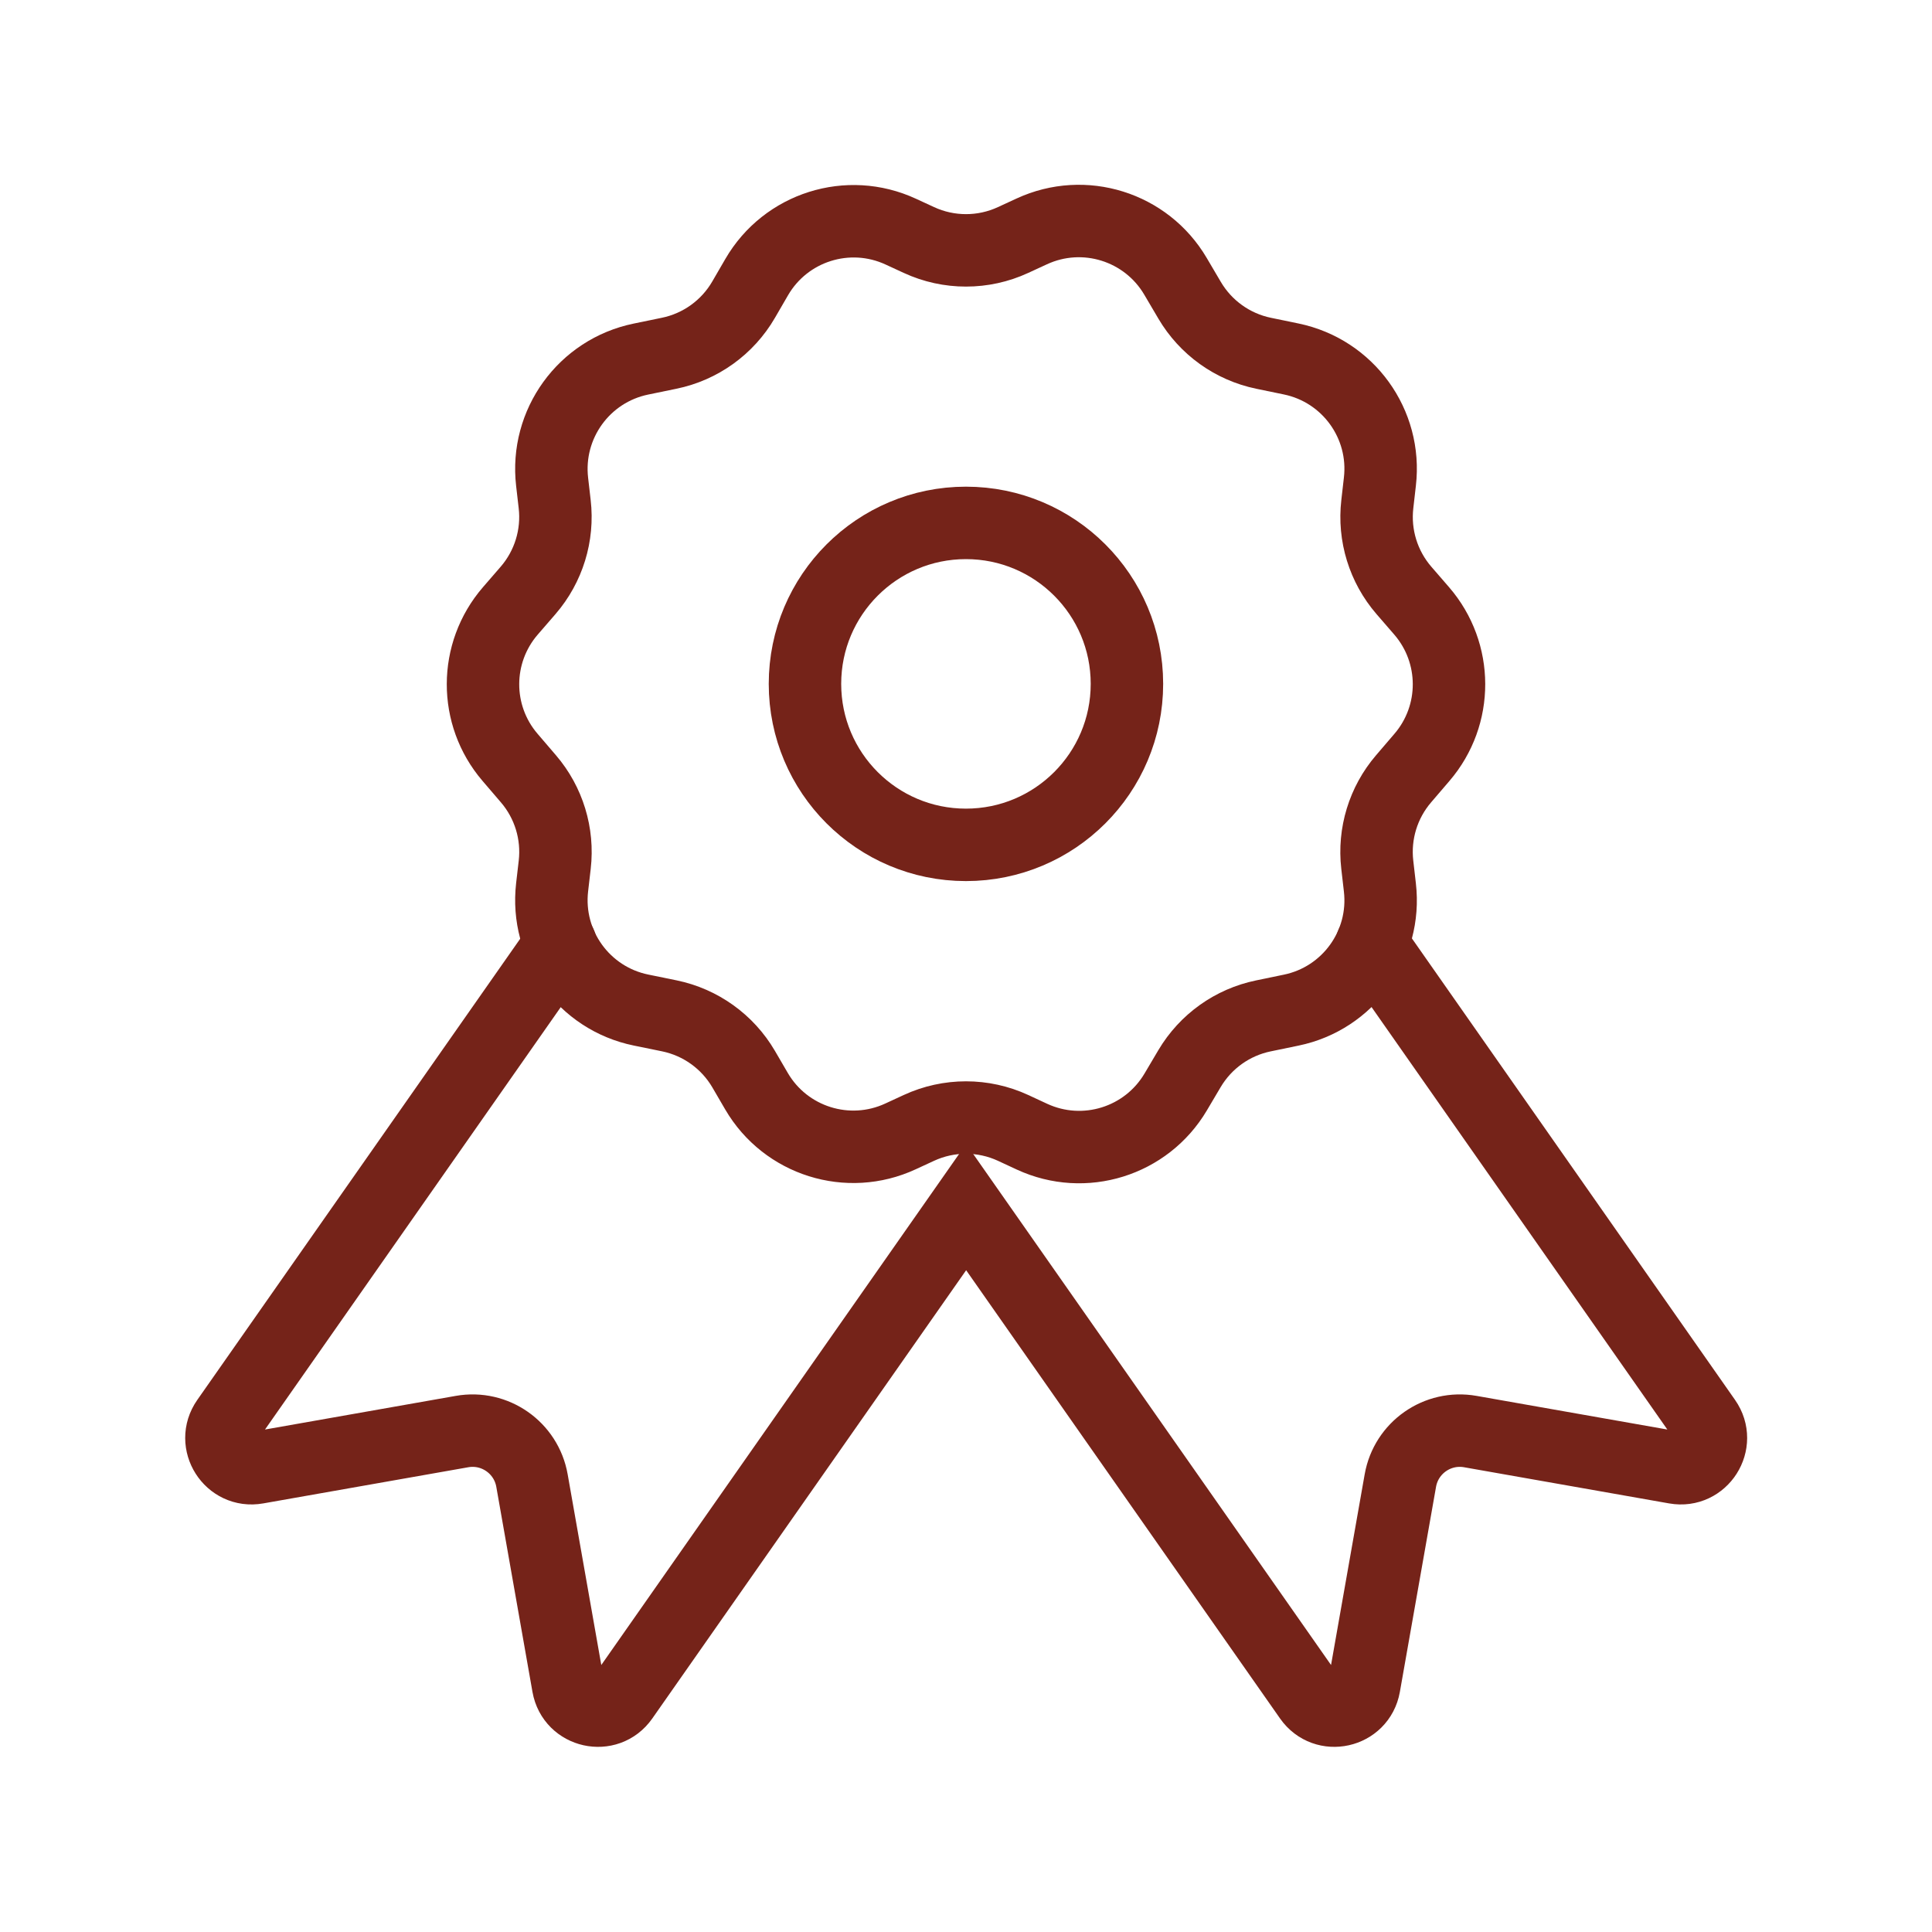
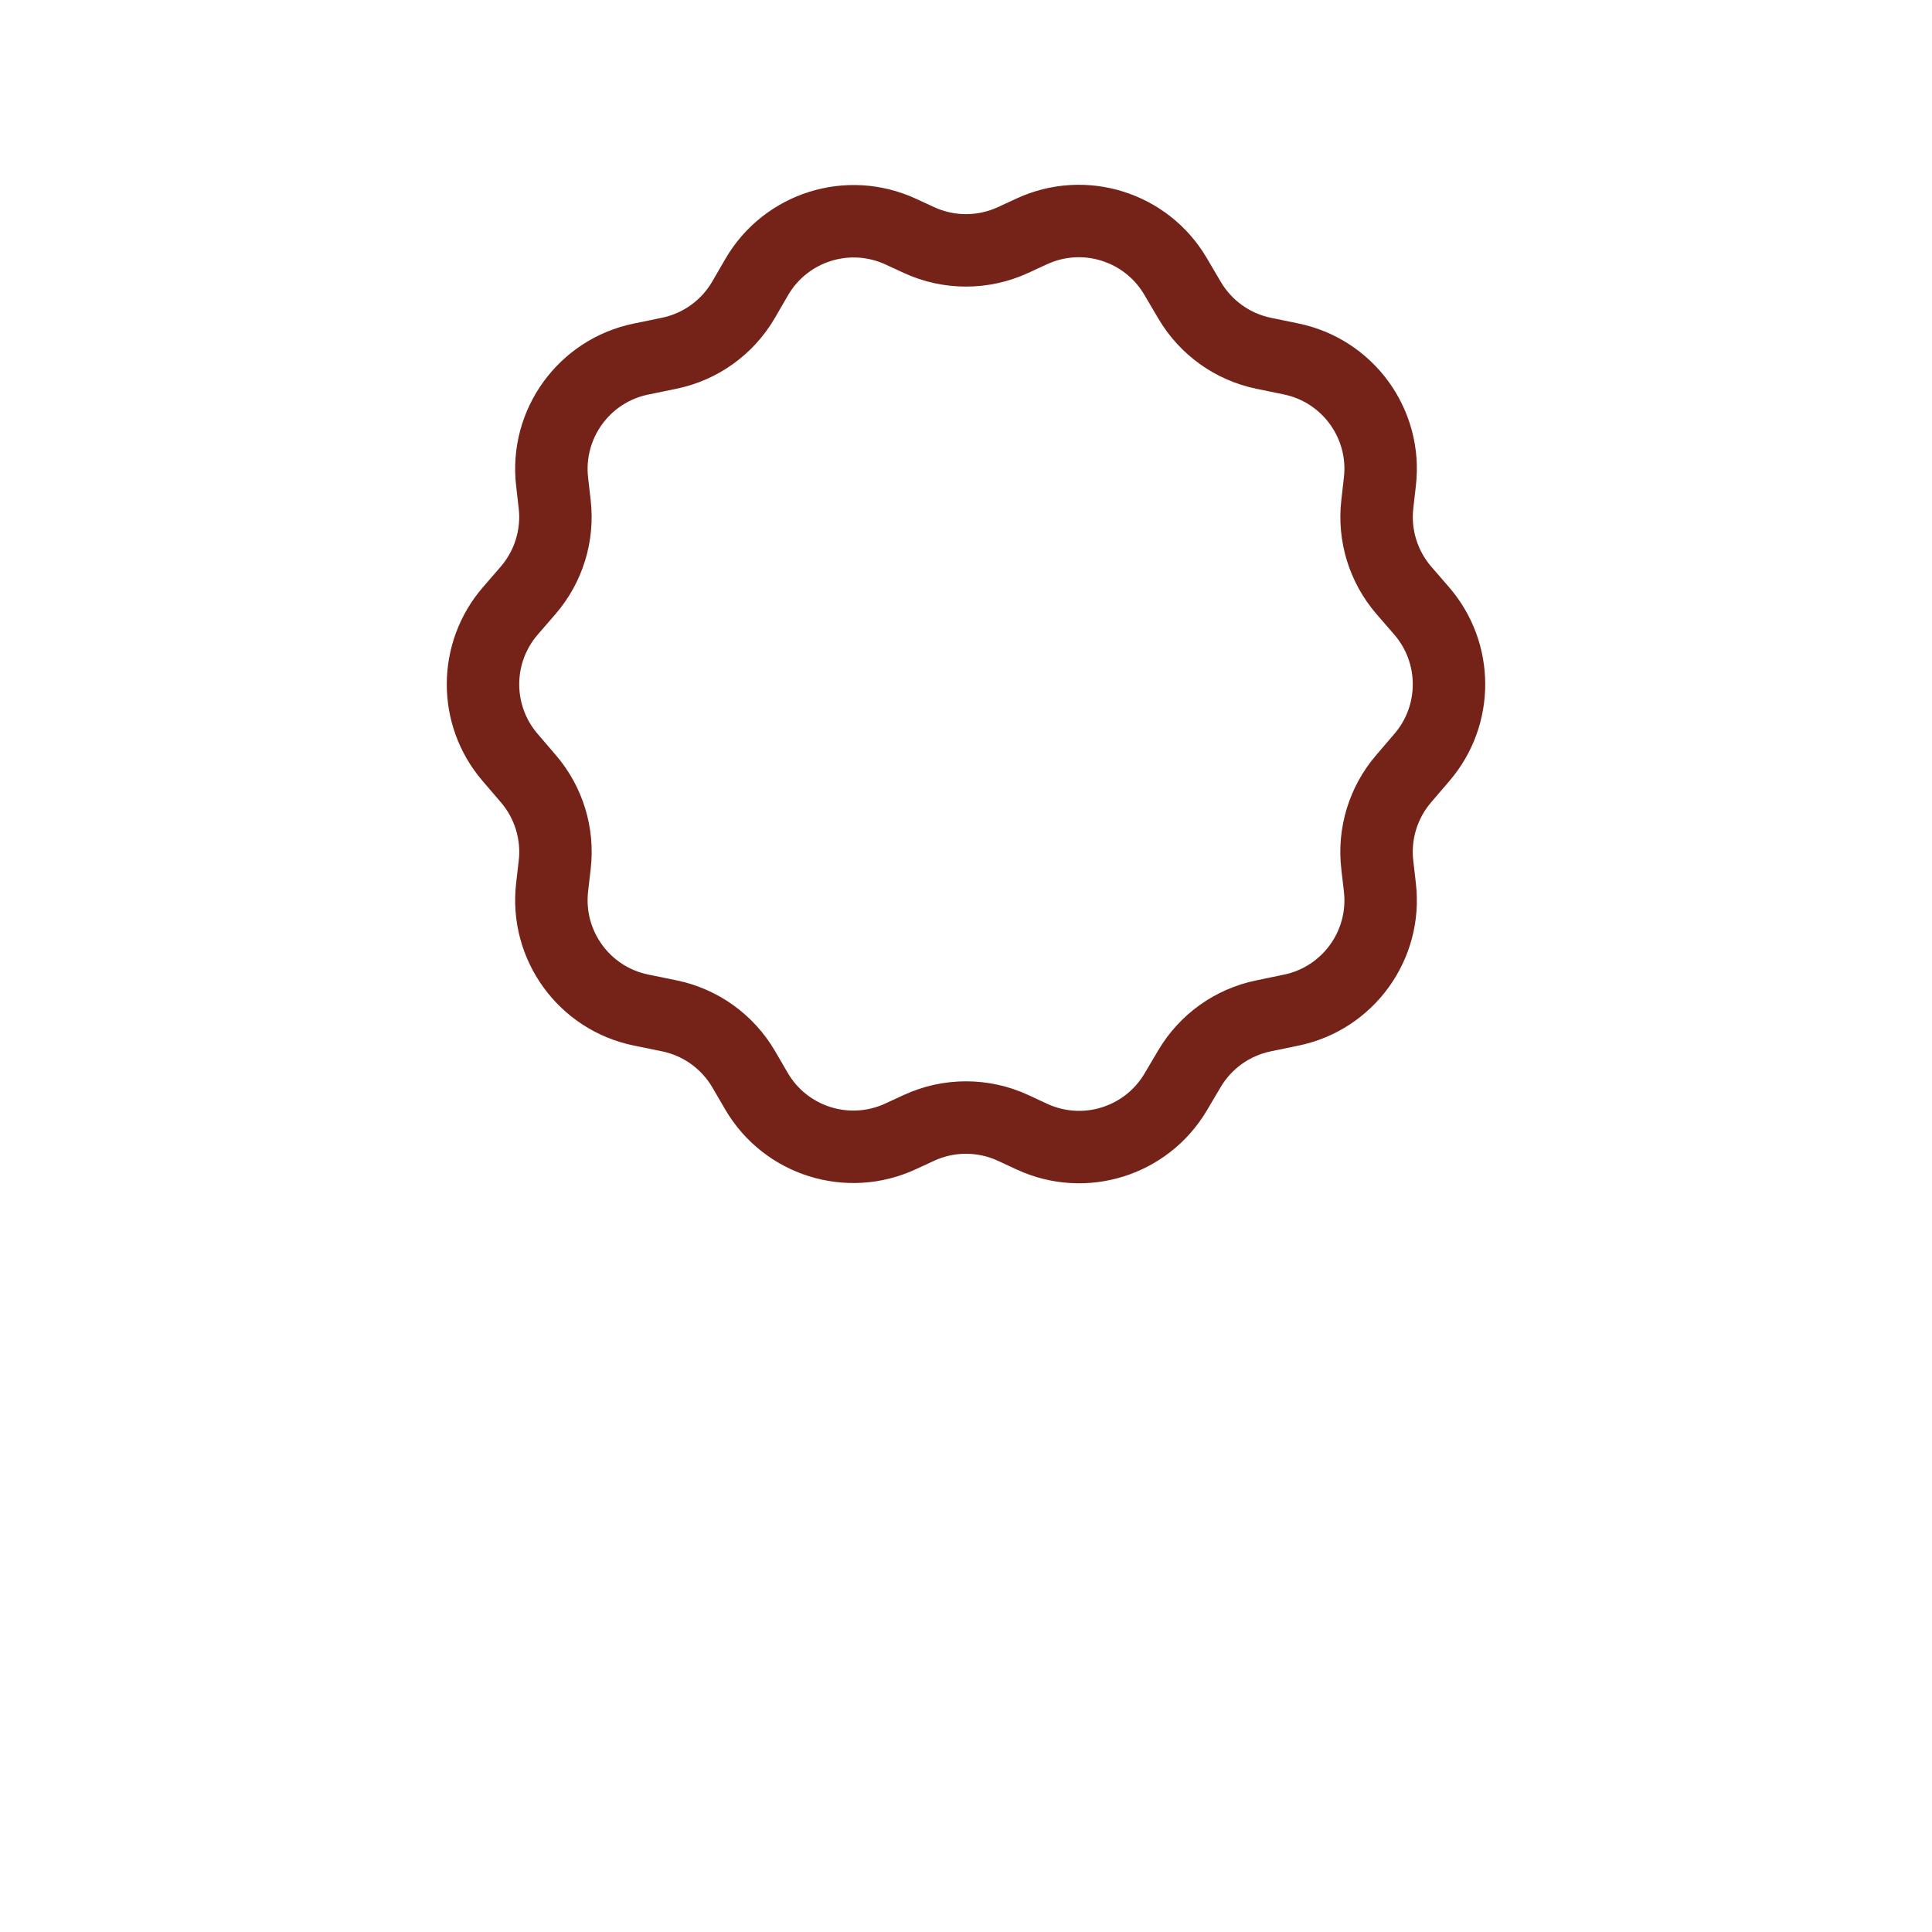
<svg xmlns="http://www.w3.org/2000/svg" width="40" height="40" viewBox="0 0 40 40" fill="none">
  <g id="icon/award">
    <path id="vector" d="M18.644 23.528C17.558 24.031 16.267 23.626 15.663 22.593L15.396 22.135C15.063 21.566 14.504 21.165 13.858 21.032L13.271 20.912C12.091 20.67 11.293 19.566 11.431 18.37L11.485 17.903C11.559 17.26 11.362 16.616 10.941 16.125L10.559 15.679C9.811 14.806 9.814 13.518 10.566 12.648L10.934 12.223C11.359 11.731 11.559 11.083 11.484 10.437L11.431 9.976C11.293 8.78 12.091 7.676 13.271 7.434L13.853 7.314C14.502 7.181 15.063 6.777 15.395 6.205L15.666 5.738C16.268 4.7 17.561 4.292 18.65 4.796L19.025 4.969C19.643 5.255 20.357 5.255 20.975 4.969L21.361 4.791C22.445 4.289 23.733 4.692 24.338 5.722L24.629 6.216C24.962 6.782 25.518 7.181 26.161 7.314L26.732 7.432C27.91 7.675 28.708 8.778 28.569 9.973L28.516 10.437C28.441 11.083 28.641 11.731 29.066 12.223L29.434 12.648C30.186 13.518 30.189 14.806 29.441 15.679L29.059 16.125C28.638 16.616 28.441 17.26 28.515 17.903L28.569 18.373C28.708 19.568 27.91 20.671 26.732 20.914L26.157 21.033C25.516 21.165 24.962 21.561 24.628 22.124L24.341 22.609C23.733 23.635 22.449 24.034 21.367 23.534L20.975 23.352C20.357 23.066 19.643 23.066 19.025 23.352L18.644 23.528Z" stroke="#752319" stroke-width="1.5" stroke-linecap="round" />
-     <path id="vector_2" d="M28.4 19.548L35.308 29.414C35.627 29.87 35.236 30.485 34.688 30.388L30.441 29.639C29.761 29.519 29.113 29.973 28.993 30.653L28.244 34.9C28.147 35.448 27.436 35.606 27.117 35.15L20.003 24.991L12.89 35.15C12.571 35.606 11.86 35.448 11.763 34.9L11.014 30.653C10.894 29.973 10.246 29.519 9.566 29.639L5.319 30.388C4.771 30.485 4.38 29.87 4.699 29.414L11.607 19.548" stroke="#752319" stroke-width="1.5" stroke-linecap="round" />
-     <ellipse id="vector_3" cx="19.999" cy="14.159" rx="3.333" ry="3.333" stroke="#752319" stroke-width="1.5" stroke-linecap="round" />
  </g>
</svg>